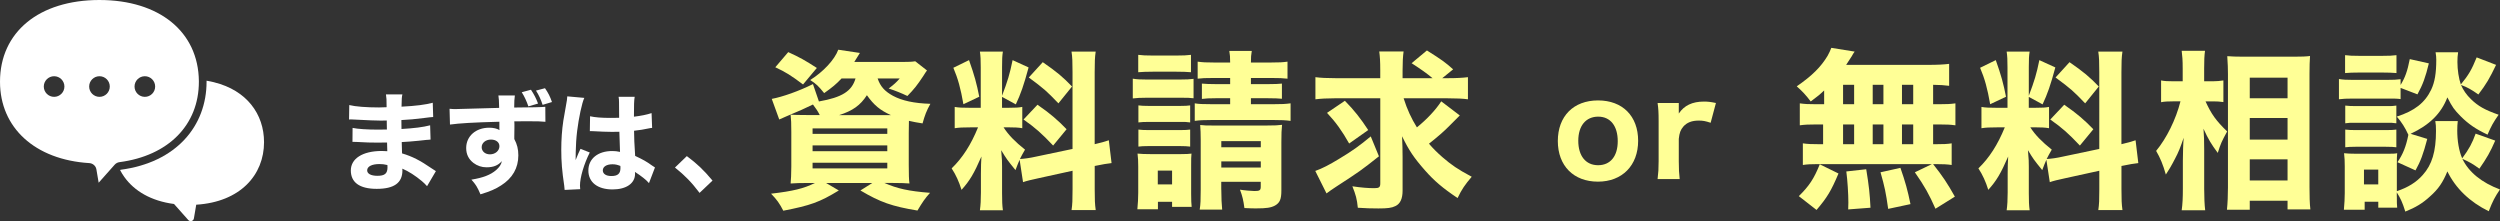
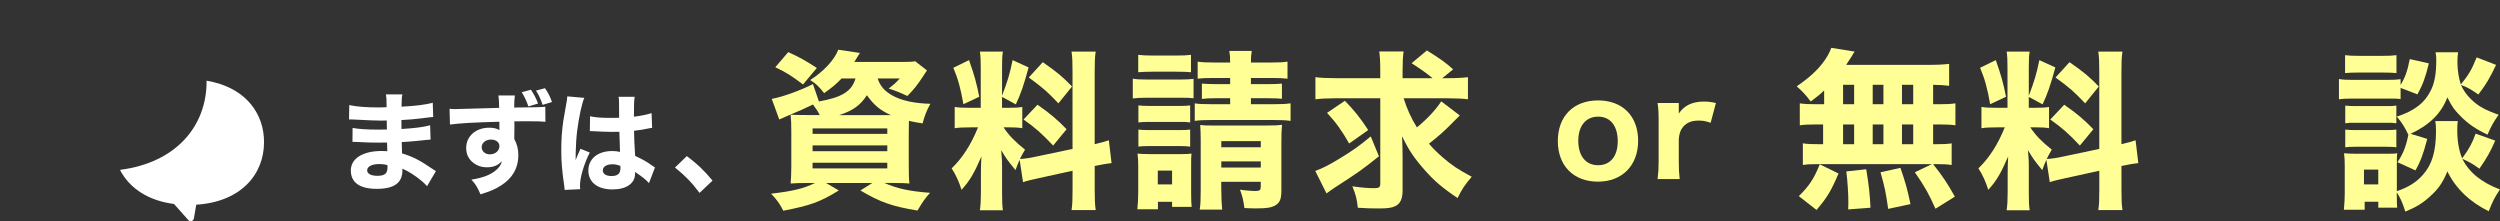
<svg xmlns="http://www.w3.org/2000/svg" viewBox="0 0 867.86 76.75">
  <rect x="0" y="0" width="867.86" height="76.75" fill="#333333" stroke="none" />
-   <path d="m34.52 0c-20.97 0-34.52 11.13-34.52 28.37 0 16 12.17 27.09 31.01 28.25 1.24.08 2.26.99 2.46 2.21l.78 4.6 5.58-6.28c.43-.47 1.01-.78 1.64-.86 17.01-2.22 27.57-12.92 27.57-27.92 0-.08 0-.16 0-.24-.18-17.12-13.73-28.13-34.53-28.13zm-15.74 33.62c-1.97 0-3.58-1.61-3.58-3.58s1.61-3.58 3.58-3.58 3.58 1.6 3.58 3.58-1.61 3.58-3.58 3.58zm15.75 0c-1.97 0-3.58-1.61-3.58-3.58s1.6-3.58 3.58-3.58 3.58 1.6 3.58 3.58-1.6 3.58-3.58 3.58zm15.75 0c-1.97 0-3.58-1.61-3.58-3.58s1.61-3.58 3.58-3.58 3.58 1.6 3.58 3.58-1.6 3.58-3.58 3.58z" fill="#fff" />
  <path d="m74.38 28.57c-.86-.21-1.74-.4-2.67-.55v.35c0 15.32-10.46 28.04-29.89 30.57l-.12.13c.43.82.92 1.61 1.46 2.37 3.46 4.85 9.28 8.33 17.25 9.37l4.95 5.57c.63.71 1.79.37 1.95-.56l.81-4.76c15.28-.95 23.54-10.31 23.54-21.71 0-9.74-6.02-17.98-17.28-20.77z" fill="#fff" />
  <g fill="#ffff96">
    <path d="m292.13 27.25c-1.83 1.95-3.19 3.07-6.03 5.08-1.83-2.3-2.84-3.31-4.85-4.55 4.49-2.78 8.51-7.09 9.75-10.52l7.51 1.12q-1.48 2.36-1.95 3.13h16.55c2.3 0 3.55-.06 4.61-.24l4.08 3.19c-.41.59-.47.59-1.3 1.95-2.07 3.13-3.13 4.49-5.5 6.91-2.25-1.06-4.02-1.77-6.5-2.6 1.83-1.36 2.72-2.19 3.84-3.49h-7.68c.95 2.78 2.42 4.43 5.32 6.03 3.19 1.71 7.33 2.6 13 2.78-1.36 2.42-1.95 4.02-2.72 6.8-2.19-.35-2.9-.47-4.73-.89-.06 2.07-.06 2.78-.06 4.31v11.05c0 3.07.06 5.26.24 6.38-1.42-.12-3.37-.18-6.09-.18h-2.6c4.43 1.95 8.33 2.84 15.84 3.43-1.77 1.95-2.6 3.19-4.37 6.15-8.86-1.48-12.82-2.84-19.8-6.97l4.14-2.6h-16.07l4.43 2.6c-6.68 4.08-9.87 5.2-19.27 7.03-1.36-2.6-2.19-3.78-4.25-5.91 7.62-.89 11.29-1.77 15.25-3.72h-2.31c-2.84 0-4.55.06-6.15.18.12-1.18.24-3.43.24-5.91v-12c0-2.72-.06-4.49-.24-5.97 1.24.06 3.13.12 5.97.12h4.14c-.65-1.3-1.24-2.19-2.36-3.66-2.9 1.42-4.67 2.19-9.16 4.08-1.12.47-1.54.65-2.54 1.12l-2.6-7.15c3.78-.71 9.46-2.72 14.3-5.14l2.07 6.03c8.04-1.42 11.41-3.55 12.71-7.98h-4.85zm-13.36 2.07c-4.26-3.19-5.97-4.26-9.63-5.97l4.49-5.26c4.02 1.83 5.91 2.9 9.93 5.5zm3.31 17.14h25.94v-1.89h-25.94zm0 6.02h25.94v-2.01h-25.94zm0 5.97h25.94v-1.95h-25.94zm27.19-18.49c-3.78-1.71-5.85-3.43-8.33-6.91-2.3 3.55-4.91 5.38-9.63 6.91h17.97z" />
    <path d="m353.94 55.5c-.59 1.36-.77 1.83-1.42 3.55-2.9-3.55-3.13-3.9-4.96-6.91.3 3.55.3 3.84.3 5.73v9.16c0 2.78.06 4.31.29 5.97h-7.98c.24-1.83.35-3.55.35-6.15v-6.5c0-2.25.06-4.37.18-6.03-2.6 5.97-4.08 8.45-6.91 11.58-.89-2.84-1.95-5.2-3.43-7.45 3.78-3.66 6.68-8.16 9.16-14.24h-2.66c-2.66 0-3.96.06-5.44.3v-7.39c1.36.24 2.6.3 5.38.3h3.66v-14.01c0-2.6-.06-3.96-.29-5.5h7.98c-.24 1.42-.29 2.78-.29 5.44v9.87c1.95-5.14 2.66-7.45 3.66-12.35l5.55 2.54c-1.71 6.32-2.72 9.16-4.43 12.82l-4.79-2.6v3.78h2.42c2.36 0 3.37-.06 4.61-.3v7.39c-1.42-.24-2.54-.3-4.73-.3h-1.77c1.71 2.66 4.02 5.02 7.45 7.74-.95 1.65-1.18 2.07-1.77 3.25 1.36-.06 3.55-.35 5.61-.83l12.65-2.66v-26.65c0-3.6-.06-5.26-.35-7.15h8.39c-.29 2.01-.35 3.6-.35 7.15v25c2.3-.53 3.31-.83 4.91-1.36l.95 7.92c-1.6.18-2.96.41-5.85 1v8.1c0 3.6.06 5.14.35 7.21h-8.39c.3-2.01.35-3.55.35-7.27v-6.38l-11.58 2.54c-2.78.59-4.43 1-5.61 1.42l-1.18-7.74zm-17.55-34.63c1.89 5.32 2.66 8.16 3.55 12.71l-5.5 2.6c-.95-5.5-1.89-8.86-3.49-12.65zm23.76 15.48c4.49 3.13 6.97 5.26 10.11 8.51l-4.67 5.67c-4.02-4.25-6.09-6.09-10.28-9.04l4.85-5.14zm1.83-14.77c4.96 3.43 6.91 5.08 10.17 8.45l-4.73 5.85c-4.14-4.31-4.85-4.96-10.28-8.98l4.85-5.32z" />
    <path d="m393.24 27.31c1.42.24 2.54.3 4.79.3h11.52c2.42 0 3.43-.06 4.79-.24v6.74c-1.36-.18-2.07-.18-4.55-.18h-11.76c-2.13 0-3.25.06-4.79.24v-6.85zm1.59 45.33c.18-1.89.3-3.9.3-5.79v-9.04c0-1.83-.06-3.01-.24-4.49 1.3.12 2.48.18 4.55.18h10.4c2.07 0 2.84-.06 3.78-.18-.12 1.12-.12 1.95-.12 4.14v9.87c0 2.25.06 3.31.18 4.49h-6.8v-1.77h-4.91v2.6h-7.15zm.3-53.6c1.6.18 2.54.24 5.02.24h8.27c2.48 0 3.43-.06 5.02-.24v6.03c-1.54-.12-2.78-.18-5.02-.18h-8.27c-2.19 0-3.43.06-5.02.18zm.06 17.55c1 .12 1.89.18 3.61.18h10.87c1.83 0 2.54-.06 3.49-.18v5.91c-1.18-.18-1.77-.18-3.49-.18h-10.87c-1.77 0-2.54.06-3.61.18zm0 8.39c1 .12 1.89.18 3.61.18h10.81c1.89 0 2.54-.06 3.55-.18v5.91c-1.06-.12-1.83-.18-3.61-.18h-10.81c-1.71 0-2.54.06-3.55.18zm6.73 19.03h4.96v-4.79h-4.96zm19.51-36.94c-3.13 0-4.14.06-5.67.24v-5.91c1.77.24 2.78.3 5.67.3h5.61c0-1.89-.06-2.66-.29-4.02h7.8c-.24 1.36-.3 2.13-.3 4.02h6.97c2.96 0 3.96-.06 5.73-.3v5.91c-1.66-.18-2.9-.24-5.73-.24h-6.97v2.13h6.15c2.48 0 3.19-.06 4.61-.18v5.26c-1.42-.12-2.3-.18-4.79-.18h-5.97v2.07h7.86c2.95 0 4.08-.06 5.91-.3v6.09c-1.89-.24-3.07-.3-5.91-.3h-21.45c-2.9 0-4.02.06-5.91.3v-6.09c1.3.24 2.78.3 5.91.3h6.38v-2.07h-5.08c-2.3 0-3.19.06-4.73.24v-5.32c1.6.12 2.48.18 4.79.18h5.02v-2.13zm2.54 38.77c0 2.84.12 5.08.3 6.91h-7.8c.29-1.83.35-3.37.35-6.91v-17.43c0-2.07-.06-3.31-.18-5.02 1.54.18 2.19.18 4.37.18h18.79c2.66 0 3.9-.06 5.26-.24-.18 1.54-.24 3.19-.24 5.97v16.84c0 3.01-.53 4.25-2.19 5.2-1.42.77-3.01 1-6.5 1-1.06 0-2.01 0-4.14-.12-.35-2.66-.71-4.2-1.54-6.38 1.36.24 4.14.47 5.02.47 1.83 0 2.19-.24 2.19-1.54v-1.65h-13.71v2.72zm13.71-14.71v-2.13h-13.71v2.13zm0 7.03v-2.13h-13.71v2.13z" />
    <path d="m478.69 54.26c-6.26 4.96-6.8 5.32-14.71 10.46-1.66 1.06-2.36 1.6-3.49 2.42l-3.9-7.8c2.48-.89 4.79-2.07 8.45-4.31 4.43-2.66 6.91-4.43 10.81-7.68zm8.57-20.15c1.18 3.78 2.72 7.09 4.61 10.11 3.49-2.84 6.5-6.03 8.45-9.04l6.44 4.9q-.65.59-3.49 3.49c-1.89 1.95-4.37 4.08-7.21 6.32 1.42 1.65 2.78 3.01 4.67 4.67 3.25 2.78 5.2 4.14 10.17 6.8-2.36 2.78-3.43 4.31-4.91 7.39-5.14-3.43-8.16-6.03-11.23-9.51-3.96-4.49-5.61-6.97-8.04-11.94.12 2.36.18 5.2.18 7.21v11.7c0 2.78-.83 4.55-2.48 5.32-1.3.65-2.72.83-5.91.83-2.25 0-4.61-.06-7.15-.24-.29-3.01-.71-4.49-1.89-7.45 3.13.47 5.44.65 7.62.65 1.66 0 2.07-.3 2.07-1.71v-29.49h-15.84c-2.66 0-4.79.12-6.68.35v-7.68c1.83.24 3.9.35 7.09.35h15.42v-2.78c0-3.01-.12-4.79-.35-6.5h8.45c-.24 1.83-.35 3.66-.35 6.62v2.66h10.4c-1.89-1.6-4.14-3.19-7.27-5.2l5.32-4.43c5.14 3.25 6.32 4.08 9.1 6.56l-3.78 3.07h1.83c3.13 0 5.2-.12 7.09-.35v7.68c-1.77-.24-3.9-.35-7.09-.35h-15.25zm-20.39.88c3.25 3.31 5.44 6.09 8.1 10.16l-6.62 4.67c-2.42-4.31-4.67-7.45-7.68-10.64l6.21-4.2z" />
    <path d="m540.79 48.96c0-8.61 5.44-14.1 13.96-14.1s13.92 5.44 13.92 14.01-5.53 14.19-13.96 14.19-13.92-5.49-13.92-14.1zm7.1-.09c0 5.26 2.59 8.48 6.87 8.48s6.83-3.12 6.83-8.34-2.5-8.52-6.78-8.52-6.92 3.17-6.92 8.39z" />
    <path d="m593.84 42.62c-1.87-.62-2.72-.76-4.15-.76-2.37 0-4.1.67-5.35 2.1-.94 1.12-1.34 2.14-1.56 4.24v7.72c0 2.68.09 4.33.31 6.25h-7.67c.27-2.23.36-3.61.36-6.25v-13.92c0-2.99-.09-4.37-.36-6.25h7.36v3.66c1.87-2.81 4.73-4.15 8.7-4.15 1.34 0 2.28.09 4.19.49z" />
    <path d="m633.25 31.39c-1.36 1.3-2.25 2.07-4.67 3.84-1.6-2.13-2.9-3.55-4.85-5.26 5.38-3.72 8.39-6.74 10.7-10.58.53-.95 1-1.95 1.3-2.78l8.1 1.3c-.47.65-.53.77-1 1.6-.65 1-1.12 1.77-1.95 3.01h28.19c3.55 0 5.67-.12 7.56-.35v7.62c-1.89-.24-2.96-.3-5.56-.35v6.74h1.95c2.9 0 4.02-.06 5.79-.3v7.62c-1.77-.24-2.96-.3-5.79-.3h-1.95v6.86h.83c2.9 0 4.08-.06 5.61-.3v7.51c-1.66-.24-2.9-.3-5.5-.3h-.95c3.25 4.08 5.02 6.74 7.56 11.29l-6.74 4.2c-2.19-4.96-3.72-7.74-7.15-12.65l5.91-2.84h-39.71c-2.25 0-3.55.06-5.08.3v-7.51c1.6.24 3.01.3 5.79.3h1.24v-6.86h-2.3c-2.72 0-4.08.06-5.79.3v-7.62c1.77.24 2.9.3 5.79.3h2.66v-4.79zm-8.8 36.7c3.55-3.49 5.26-6.03 7.27-11.05l6.5 3.19c-2.48 5.91-3.96 8.39-7.62 12.65zm15.36-31.92h3.84v-6.74h-3.84zm0 13.89h3.84v-6.86h-3.84zm1.78 22.64c.06-1.06.06-1.89.06-2.42 0-2.9-.3-7.68-.71-10.76l6.91-.77c.95 5.79 1.24 8.51 1.48 13.36zm8.51-36.53h3.72v-6.74h-3.72zm0 13.89h3.72v-6.86h-3.72zm5.37 22.46c-.83-5.79-1.18-7.51-2.66-12.71l6.91-1.54c1.71 4.91 2.48 7.68 3.49 12.59l-7.74 1.65zm8.69-36.35v-6.74h-3.9v6.74zm0 13.89v-6.86h-3.9v6.86z" />
    <path d="m710.37 55.5c-.59 1.36-.77 1.83-1.42 3.55-2.9-3.55-3.13-3.9-4.96-6.91.3 3.55.3 3.84.3 5.73v9.16c0 2.78.06 4.31.29 5.97h-7.98c.24-1.83.35-3.55.35-6.15v-6.5c0-2.25.06-4.37.18-6.03-2.6 5.97-4.08 8.45-6.91 11.58-.89-2.84-1.95-5.2-3.43-7.45 3.78-3.66 6.68-8.16 9.16-14.24h-2.66c-2.66 0-3.96.06-5.44.3v-7.39c1.36.24 2.6.3 5.38.3h3.66v-14.01c0-2.6-.06-3.96-.29-5.5h7.98c-.24 1.42-.29 2.78-.29 5.44v9.87c1.95-5.14 2.66-7.45 3.66-12.35l5.55 2.54c-1.71 6.32-2.72 9.16-4.43 12.82l-4.79-2.6v3.78h2.42c2.36 0 3.37-.06 4.61-.3v7.39c-1.42-.24-2.54-.3-4.73-.3h-1.77c1.71 2.66 4.02 5.02 7.45 7.74-.95 1.65-1.18 2.07-1.77 3.25 1.36-.06 3.55-.35 5.61-.83l12.65-2.66v-26.65c0-3.6-.06-5.26-.35-7.15h8.39c-.29 2.01-.35 3.6-.35 7.15v25c2.3-.53 3.31-.83 4.91-1.36l.95 7.92c-1.6.18-2.96.41-5.85 1v8.1c0 3.6.06 5.14.35 7.21h-8.39c.3-2.01.35-3.55.35-7.27v-6.38l-11.58 2.54c-2.78.59-4.43 1-5.61 1.42l-1.18-7.74zm-17.55-34.63c1.89 5.32 2.66 8.16 3.55 12.71l-5.5 2.6c-.95-5.5-1.89-8.86-3.49-12.65zm23.76 15.48c4.49 3.13 6.97 5.26 10.11 8.51l-4.67 5.67c-4.02-4.25-6.09-6.09-10.28-9.04l4.85-5.14zm1.83-14.77c4.96 3.43 6.91 5.08 10.17 8.45l-4.73 5.85c-4.14-4.31-4.85-4.96-10.28-8.98l4.85-5.32z" />
-     <path d="m765.63 35.17c2.01 4.43 3.61 6.68 7.51 10.46-1.95 3.6-2.19 4.08-3.25 7.45-2.25-3.01-3.25-4.67-4.96-8.39.18 2.54.24 4.08.24 7.03v13.83c0 2.9.12 5.61.35 7.45h-8.16c.3-2.07.41-4.37.41-7.45v-9.75c0-2.54.12-6.26.29-7.98-1.24 3.55-1.77 4.96-3.07 7.39-1.24 2.42-2.25 4.08-3.13 5.38-.95-3.37-1.95-5.79-3.37-8.21 3.66-4.43 6.86-10.93 8.45-17.2h-2.42c-1.89 0-3.19.06-4.31.3v-7.56c1.12.24 2.36.3 4.43.3h3.07v-4.37c0-3.01-.12-4.37-.35-6.21h8.1c-.24 1.65-.3 3.49-.3 6.15v4.43h2.96c1.42 0 2.6-.12 3.72-.3v7.51c-1.18-.18-2.42-.24-3.61-.24h-2.6zm7.44 37.64c.24-2.36.35-4.91.35-7.74v-39.36c0-1.95-.06-3.43-.24-6.21 1.66.12 3.25.18 5.5.18h17.79c2.48 0 4.14-.06 5.44-.24-.12 1.83-.18 3.55-.18 6.09v39.54c0 3.01.06 5.61.3 7.62h-7.92v-3.01h-13.12v3.13zm7.92-38.7h13.12v-7.15h-13.12zm0 14.36h13.12v-7.51h-13.12zm0 14.18h13.12v-7.33h-13.12z" />
    <path d="m833.35 34.4c-1.24-.18-1.89-.18-4.55-.18h-12.06c-2.07 0-3.43.06-4.79.24v-7.03c1.42.24 2.54.3 4.79.3h11.82c2.42 0 3.43-.06 4.79-.24v2.01c1.6-2.66 2.36-4.79 3.19-8.98l6.62 1.48c-1.18 4.85-2.07 7.33-3.96 10.76l-5.85-2.25v3.9zm-1.3 33.86c0 1.89 0 2.84.12 3.84h-6.56v-2.07h-4.73v2.78h-7.21c.18-2.07.3-4.02.3-5.79v-9.34c0-1.71-.06-2.9-.24-4.49 1.3.12 2.19.18 4.08.18h10.87c2.01 0 2.54 0 3.49-.18-.12 1.12-.12 1.83-.12 4.08v9.1c3.84-1.3 6.74-3.07 8.98-5.61 3.25-3.6 4.61-8.21 4.61-15.31 0-1.6-.06-2.36-.24-3.43h7.8c-.12.95-.18 2.07-.18 3.25 0 3.6.59 7.15 1.71 9.69 2.36-3.19 3.49-5.26 4.67-8.57l6.8 2.42c-1.71 3.96-2.95 6.09-5.5 9.75-2.36-1.71-3.31-2.25-5.91-3.43 2.25 4.67 6.74 8.27 13.06 10.64-1.77 2.6-2.48 3.96-3.9 7.56-6.62-3.25-11.46-7.92-14.36-13.83-1.54 3.78-3.13 6.15-6.03 8.69-2.54 2.36-5.02 3.84-8.57 5.26-1-3.19-1.6-4.49-2.96-6.68v1.48zm-17.97-49.11c1.48.18 2.54.24 5.02.24h7.8c2.48 0 3.54-.06 5.02-.24v6.21c-1.65-.12-2.66-.18-5.02-.18h-7.8c-2.3 0-3.6.06-5.02.18zm.06 17.5c1.12.12 1.83.18 3.61.18h10.64c1.83 0 2.42 0 3.49-.18v6.15c-1.12-.18-1.77-.18-3.49-.18h-10.64c-1.89 0-2.48 0-3.61.18zm0 8.33c1 .12 1.83.18 3.61.18h10.64c1.83 0 2.48-.06 3.49-.18v6.15c-.83-.12-1.83-.18-3.61-.18h-10.58c-1.71 0-2.6.06-3.55.18zm6.5 19.03h4.96v-5.14h-4.96zm32.68-45.86c-.18 1-.24 2.19-.24 3.37 0 2.78.47 5.73 1.18 7.8 2.72-3.31 3.78-5.14 5.5-9.4l6.74 2.6c-2.3 4.79-3.37 6.62-6.15 10.28-2.36-1.65-3.72-2.48-6.03-3.31.77 1.77 1.89 3.43 3.49 4.96 2.42 2.36 4.79 3.72 9.57 5.38-1.89 2.72-2.6 4.02-3.84 6.91-4.02-1.89-6.62-3.66-9.34-6.38-2.25-2.31-2.84-3.07-4.61-6.56-2.13 5.61-6.26 9.63-12.77 12.65l5.79 1.77c-1.42 5.38-2.3 7.74-4.08 10.93l-6.26-2.84c1.89-2.78 2.96-5.38 3.78-9.51-1.12-2.48-2.36-4.43-4.02-6.32 6.21-2.01 9.75-4.79 11.94-9.34 1.24-2.6 1.77-5.73 1.77-10.4 0-.77-.06-1.6-.24-2.6h7.8z" />
  </g>
  <path d="m148.24 64.62c-.76-.83-.95-1.02-1.78-1.74-2.15-1.81-4.65-3.44-6.8-4.34.04.26.04.49.04.6 0 4.34-2.87 6.42-8.92 6.42s-8.99-2.3-8.99-6.39 4.04-6.76 10.77-6.76c.64 0 1.1.04 1.89.08l-.08-3.02c-1.06 0-2.53.04-3.32.04-2.46 0-3.74-.04-7.18-.23-.53-.04-.87-.04-1.51-.04l.04-4.84c1.66.38 5.25.6 8.77.6.79 0 2.12 0 3.14-.04l-.04-2.19v-.94c-.98.04-1.44.04-2 .04-1.44 0-4.65-.11-9.56-.38-.45-.04-.79-.04-.94-.04-.11 0-.34 0-.6.04l.08-5.02c2.08.53 5.97.83 10.35.83.45 0 1.62-.04 2.61-.08 0-2.83-.04-3.14-.23-4.46h5.71c-.23 1.06-.23 1.36-.3 4.27 5.1-.26 8.24-.68 10.84-1.36l.15 4.95q-.91.04-3.14.34c-2.95.38-5.33.6-7.9.72.04 1.47.04 2.49.04 3.1 4.46-.26 7.48-.64 9.94-1.28l.15 4.95q-.3 0-.79.08c-.08 0-.3.04-.64.04q-.53.08-2.8.3c-1.81.19-4.27.38-5.78.45.04 2.04.11 3.36.11 3.93 3.55 1.06 6.16 2.38 10.35 5.25.6.42.83.57 1.4.91l-3.06 5.21zm-16.51-7.67c-2.64 0-4.27.83-4.27 2.19 0 1.17 1.32 1.89 3.55 1.89 2.57 0 3.51-.79 3.51-2.98 0-.3-.04-.76-.04-.76-1.1-.26-1.7-.34-2.76-.34z" fill="#fff" />
  <path d="m156.06 37.76c.91.08 1.28.11 1.96.11.83 0 4.61-.11 15.26-.42-.08-2.83-.08-3.02-.26-4.31h5.71c-.19 1.59-.19 1.7-.23 4.19 6.38-.04 9.29-.11 10.8-.26l.04 5.21c-1.62-.15-2.53-.19-6.57-.19-2 0-2.3 0-4.23.04l.04.91v1.25l-.04 3.06v.91c.98 1.85 1.4 3.51 1.4 5.67 0 4.38-2 7.9-5.97 10.43-1.89 1.25-3.82 2.08-7.18 3.1-1.1-2.57-1.59-3.36-3.14-5.1 4-.64 6.65-1.66 8.54-3.29 1.17-1.02 1.78-1.89 2.04-3.14-1.32 1.51-2.95 2.15-5.33 2.15-1.7 0-3.21-.53-4.53-1.51-1.7-1.32-2.53-3.02-2.53-5.18 0-4.12 3.33-7.06 8.01-7.06 1.47 0 2.68.3 3.55.83q0-.15-.04-.6v-2.3c-8.99.23-13.9.53-17.15.98zm11.15 13.33c0 1.44 1.21 2.49 2.87 2.49 1.85 0 3.29-1.25 3.29-2.83 0-1.36-1.17-2.3-2.95-2.3s-3.21 1.13-3.21 2.64zm17.11-19.94c1.13 1.7 1.81 3.06 2.46 4.8l-3.36.98c-.57-1.7-1.36-3.44-2.3-4.91l3.21-.87zm4.87-.53c1.1 1.59 1.78 2.91 2.42 4.8l-3.25.98c-.57-1.81-1.32-3.44-2.3-4.95l3.14-.83z" fill="#fff" />
  <path d="m202.84 33.98c-.79 1.59-1.93 6.95-2.49 11.49-.3 2.46-.45 5.1-.49 7.29 0 .76-.04 2.23-.04 2.83.83-2.04 1.1-2.72 1.7-3.93l3.21 1.28c-2 3.97-3.4 8.65-3.4 11.52 0 .15.04.53.08 1.21l-5.4.26c-.04-.49-.04-.72-.15-1.51-.76-5.02-1.02-8.35-1.02-12.39 0-3.55.23-6.91.72-10.16q.15-1.13.91-5.21c.3-1.55.42-2.38.45-3.21l5.93.53zm2 6.38c1.66.38 3.97.57 7.07.57 1.06 0 1.74 0 3.02-.04q0-2.8-.04-5.33c0-.72-.04-1.51-.15-1.96h5.59c-.23 1.25-.26 2.8-.26 6.91 2.49-.3 4.53-.72 6.12-1.25l.19 5.14c-.45.04-.53.04-1.47.23-1.32.3-2.8.53-4.8.76.04 3.06.08 3.89.38 8.73 2.8 1.32 3.89 1.93 5.78 3.29.57.38.68.45 1.1.72l-2.08 5.44c-.87-1.06-2.68-2.49-4.87-3.89.04.34.04.42.04.64 0 3.33-3.02 5.44-7.82 5.44-5.21 0-8.39-2.49-8.39-6.57s3.29-6.76 8.27-6.76c1.02 0 1.66.08 2.72.3-.04-1.28-.11-2.98-.23-6.99-1.09.04-1.74.04-2.57.04-1.36 0-4.72-.11-6.35-.23q-.6-.04-1.1-.04s-.11 0-.23.04l.08-5.18zm7.74 16.67c-2 0-3.32.83-3.32 2.12 0 1.21 1.13 1.96 2.98 1.96 2.19 0 3.14-.83 3.14-2.72 0-.34 0-.79-.04-.79-1.1-.42-1.74-.57-2.76-.57z" fill="#fff" />
  <path d="m238.43 54.19c3.59 2.68 5.86 4.84 8.92 8.5l-4.5 4.27c-2.8-3.7-5.02-5.97-8.54-8.8z" fill="#fff" />
</svg>